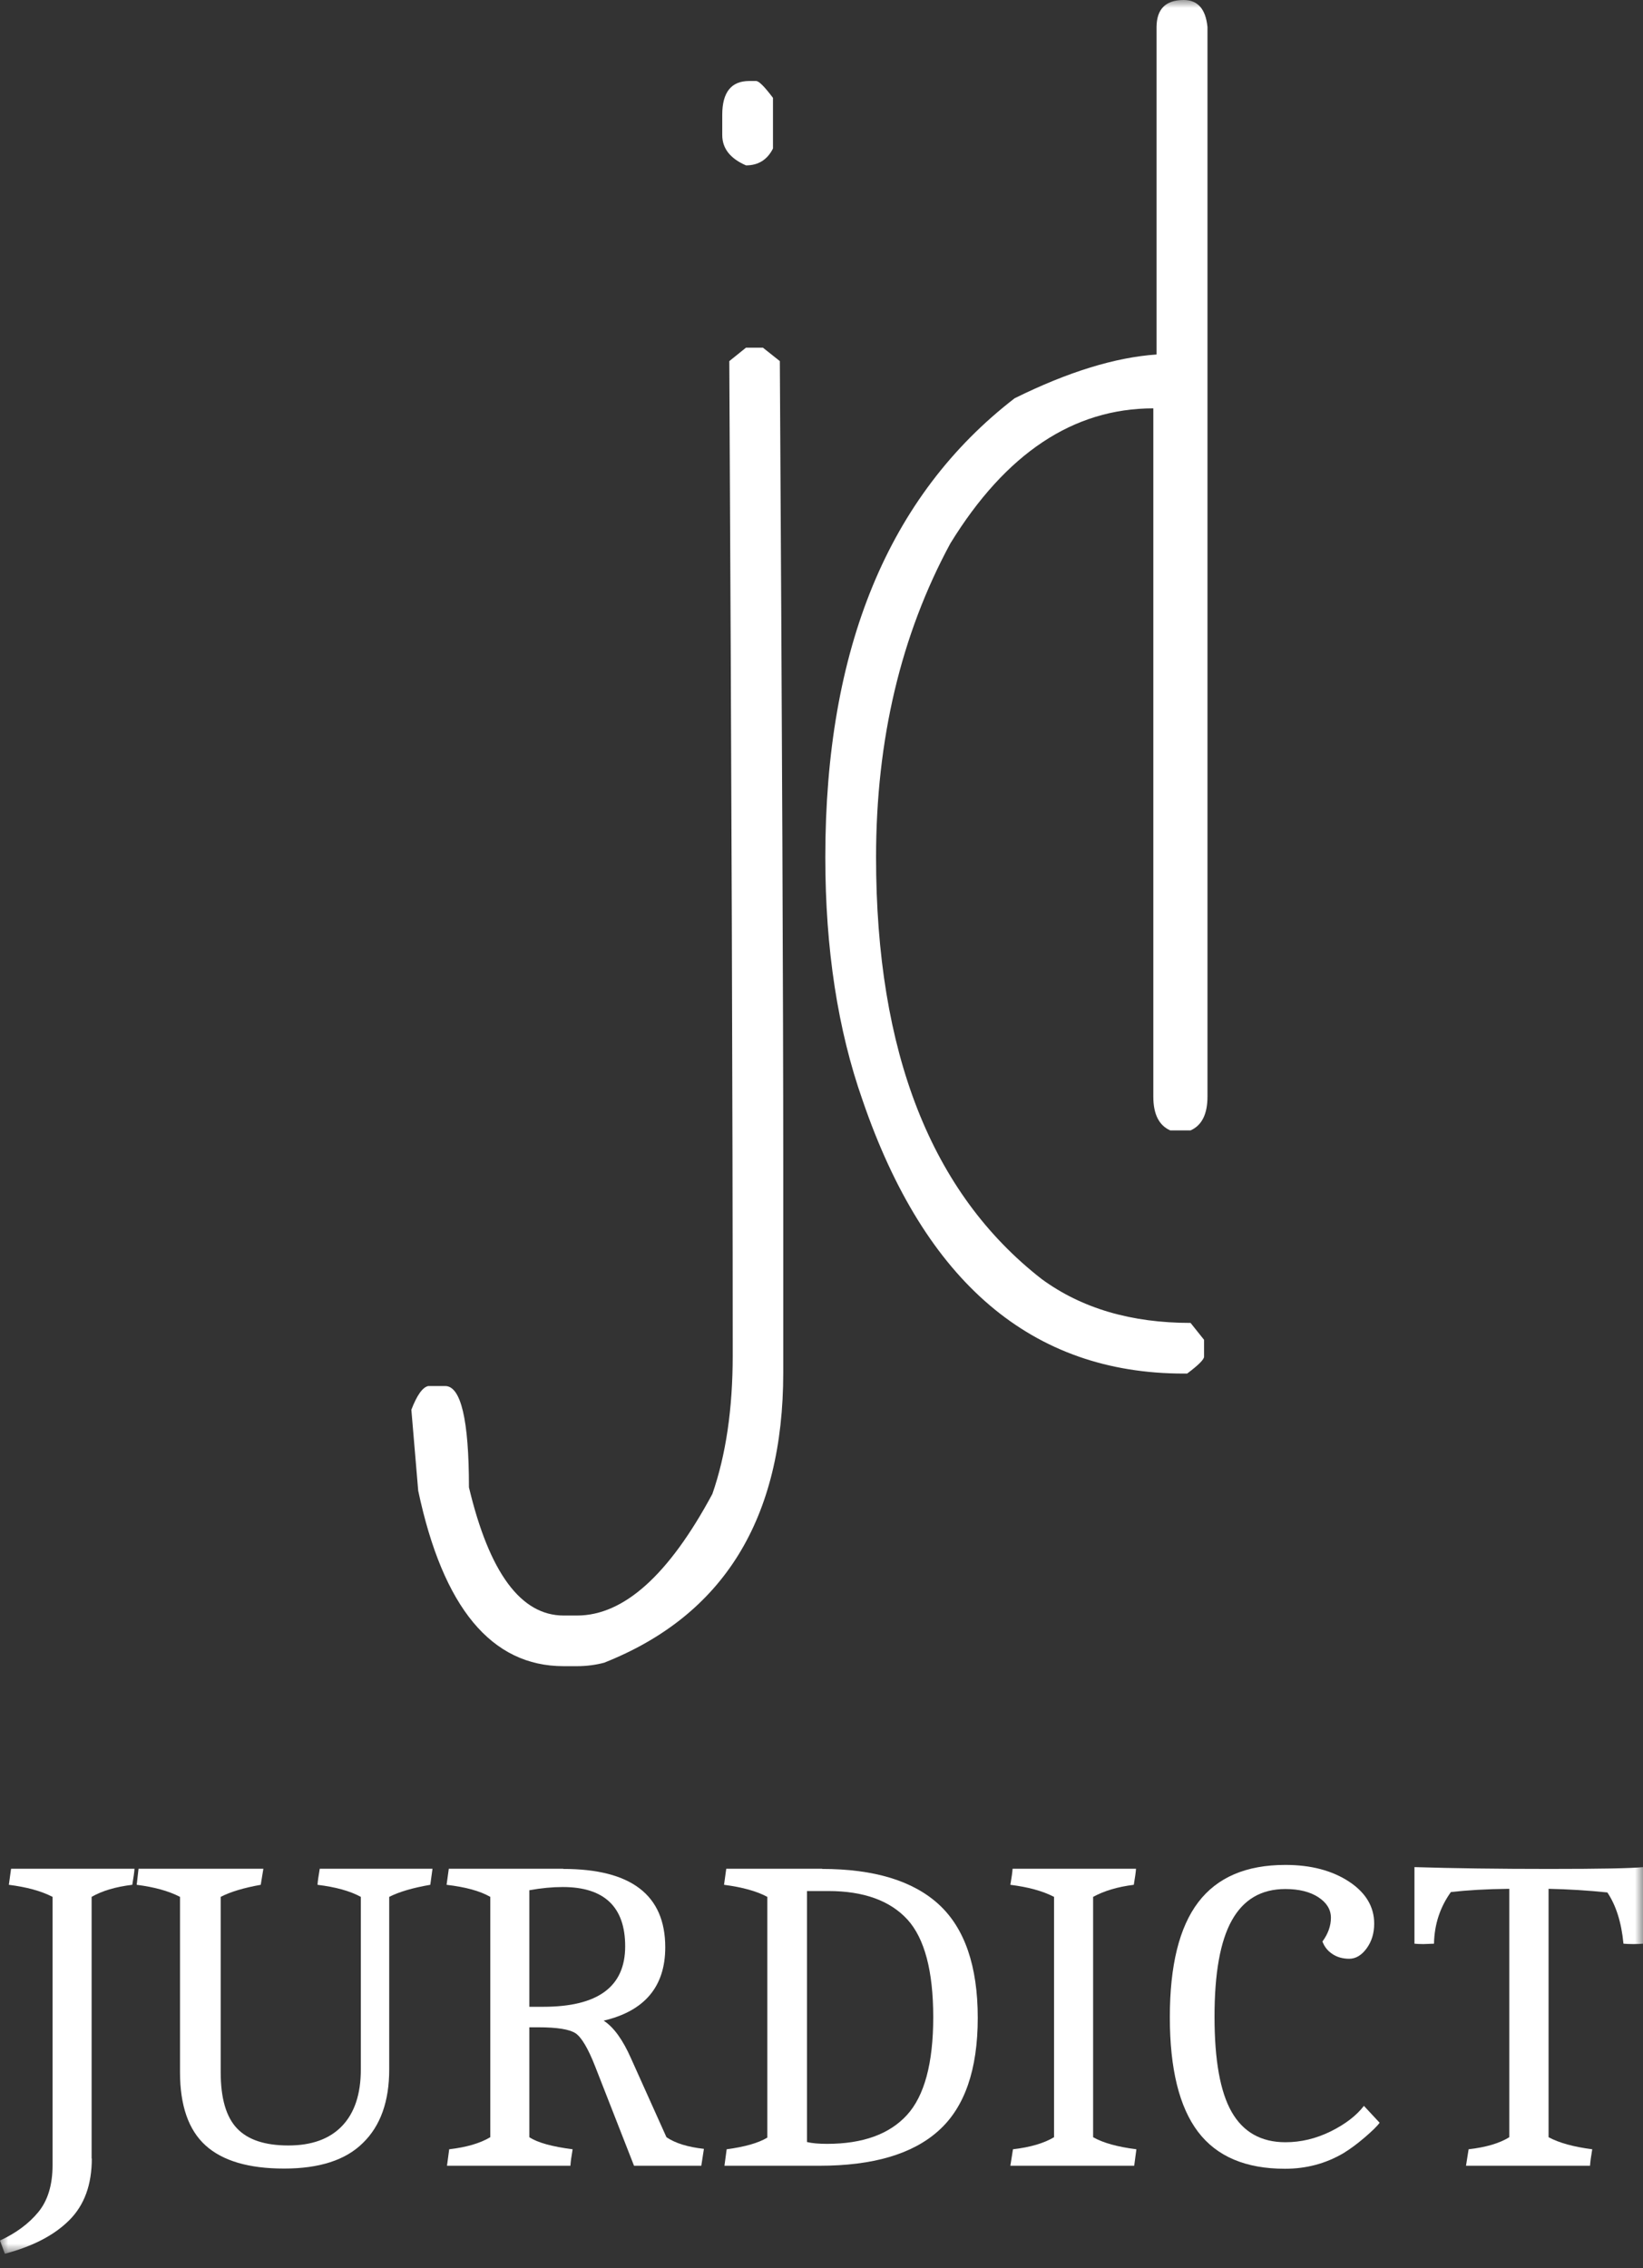
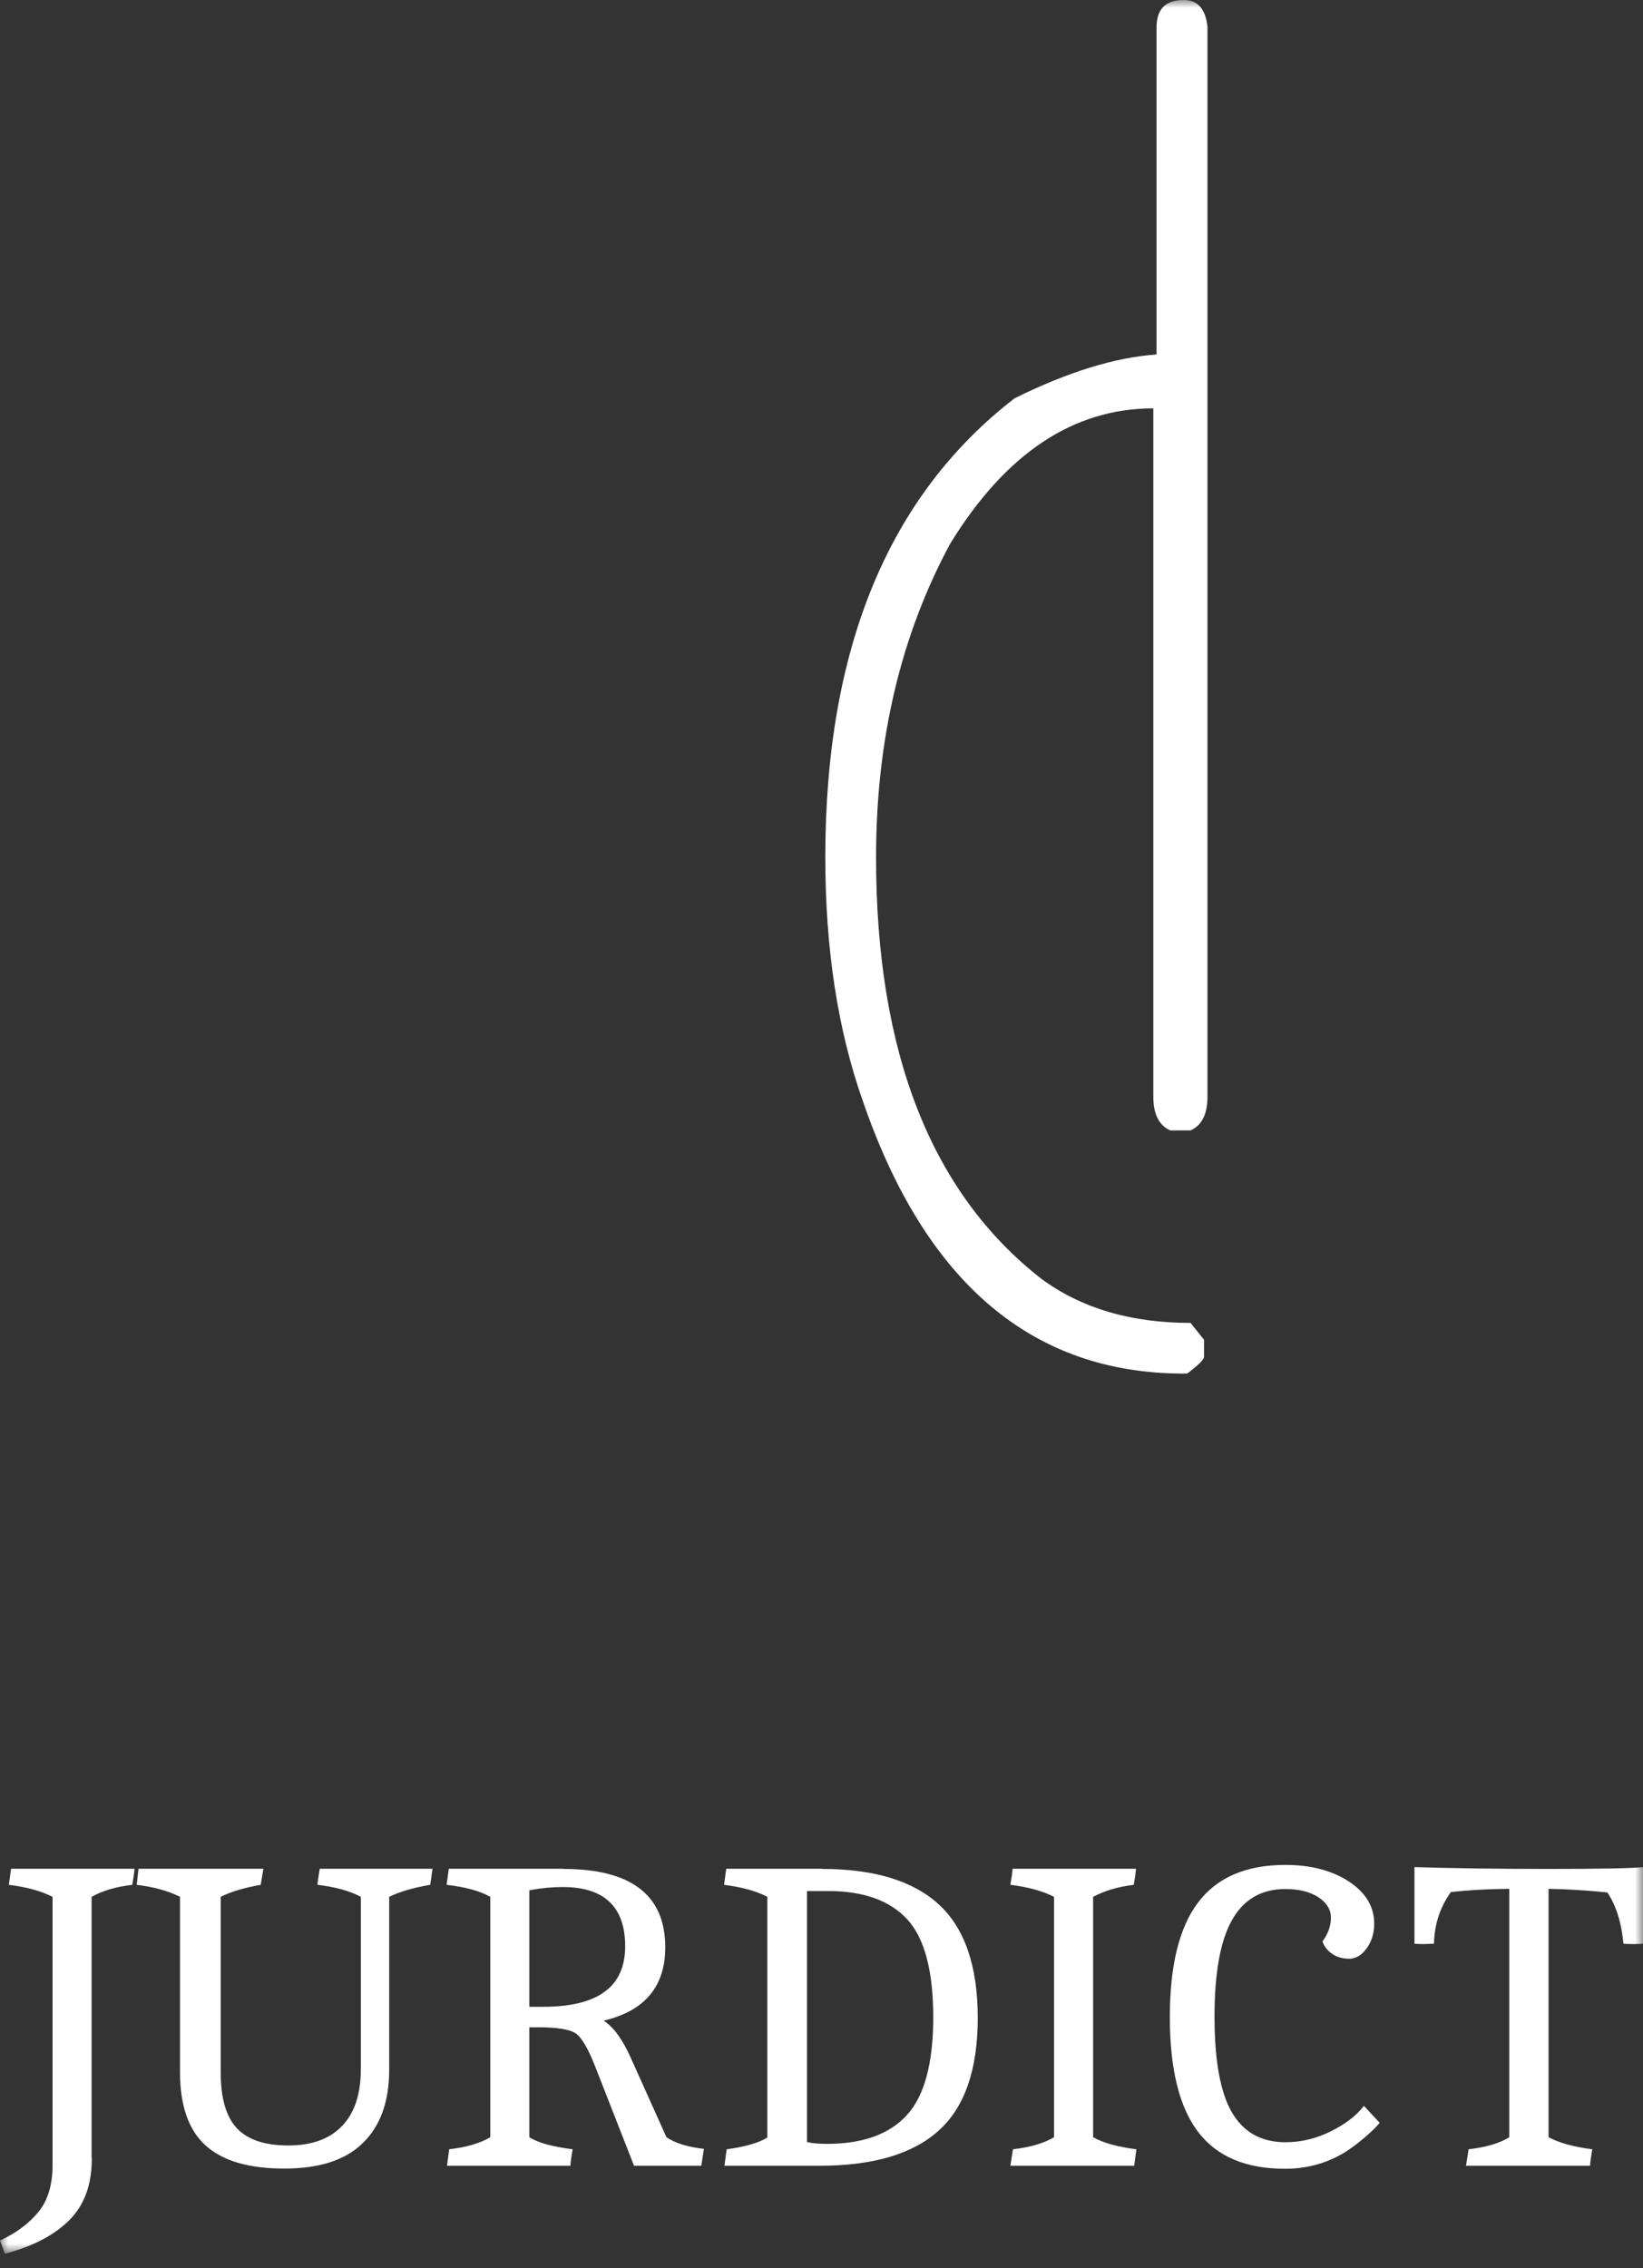
<svg xmlns="http://www.w3.org/2000/svg" width="100" height="138" viewBox="0 0 100 138" fill="none">
  <rect x="0" y="0" width="100" height="138" fill="#333333" stroke="none" />
  <mask id="mask0_13_16" style="mask-type:luminance" maskUnits="userSpaceOnUse" x="0" y="0" width="100" height="138">
    <path d="M100 0H0V137.134H100V0Z" fill="white" />
  </mask>
  <g mask="url(#mask0_13_16)">
-     <path d="M45.405 21.154H46.434L47.464 21.973C47.598 44.35 47.672 60.784 47.672 71.251V83.516C47.672 92.418 44.032 98.299 36.765 101.172C36.25 101.307 35.699 101.381 35.123 101.381H34.302C29.915 101.381 26.961 97.822 25.454 90.706L25.037 85.778C25.38 84.885 25.723 84.408 26.067 84.335H27.096C28.052 84.335 28.542 86.389 28.542 90.498C29.78 95.695 31.704 98.299 34.302 98.299H35.123C37.966 98.299 40.711 95.829 43.358 90.901C44.179 88.541 44.596 85.729 44.596 82.489C44.596 67.461 44.522 47.297 44.388 21.973L45.405 21.154ZM45.601 4.928H46.017C46.189 4.928 46.532 5.27 47.047 5.955V9.036C46.704 9.721 46.152 10.063 45.405 10.063C44.449 9.648 43.959 9.036 43.959 8.217V6.982C43.959 5.613 44.51 4.928 45.601 4.928Z" fill="white" />
    <path d="M72.046 0C72.904 0 73.382 0.55 73.492 1.639V66.727C73.492 67.791 73.149 68.476 72.463 68.781H71.225C70.539 68.476 70.196 67.791 70.196 66.727V24.847C65.331 24.847 61.213 27.586 57.843 33.064C54.828 38.64 53.321 45.01 53.321 52.164C53.321 64.037 56.678 72.596 63.406 77.83C65.845 79.615 68.86 80.495 72.463 80.495L73.284 81.523V82.549C73.284 82.721 72.941 83.063 72.255 83.577H72.046C62.818 83.577 56.299 78.037 52.5 66.947C50.992 62.667 50.232 57.739 50.232 52.164C50.232 39.471 54.068 30.166 61.752 24.235C65.012 22.621 67.892 21.741 70.392 21.57V1.639C70.404 0.55 70.943 0 72.046 0Z" fill="white" />
    <path d="M5.588 131.338C5.588 132.928 5.135 134.175 4.216 135.092C3.297 136.009 1.998 136.682 0.294 137.134L0 136.328C0.98 135.875 1.752 135.3 2.328 134.603C2.904 133.906 3.199 132.952 3.199 131.742V115.418C2.488 115.051 1.605 114.819 0.539 114.684L0.674 113.706H8.186C8.174 113.926 8.125 114.244 8.051 114.684C7.034 114.806 6.213 115.051 5.576 115.418V131.338H5.588Z" fill="white" />
    <path d="M23.689 125.921C23.689 127.854 23.162 129.345 22.096 130.384C21.042 131.436 19.436 131.95 17.292 131.95C15.147 131.95 13.554 131.485 12.512 130.544C11.471 129.602 10.956 128.11 10.956 126.08V115.418C10.245 115.051 9.375 114.819 8.321 114.684L8.432 113.706H16.03L15.87 114.684C14.841 114.867 14.02 115.112 13.432 115.418V126.08C13.432 127.67 13.762 128.807 14.424 129.504C15.086 130.201 16.128 130.544 17.549 130.544C18.971 130.544 20.061 130.152 20.821 129.357C21.581 128.563 21.961 127.413 21.961 125.921V115.418C21.287 115.051 20.417 114.819 19.326 114.684C19.338 114.464 19.387 114.146 19.461 113.706H26.324L26.189 114.684C25.123 114.867 24.289 115.112 23.689 115.418V125.921Z" fill="white" />
    <path d="M34.277 113.718C38.419 113.718 40.49 115.308 40.49 118.487C40.49 120.872 39.24 122.363 36.74 122.95C37.353 123.341 37.916 124.124 38.419 125.273L40.563 130.042C41.103 130.409 41.863 130.641 42.843 130.751L42.684 131.779H38.59L36.225 125.738C35.796 124.638 35.392 123.965 35.036 123.721C34.669 123.476 33.909 123.354 32.757 123.354H32.218V130.042C32.72 130.372 33.603 130.617 34.853 130.776C34.779 131.204 34.73 131.546 34.718 131.779H27.206L27.34 130.776C28.394 130.654 29.228 130.409 29.84 130.042V115.418C29.203 115.051 28.321 114.819 27.181 114.684L27.316 113.706H34.277V113.718ZM34.252 114.819C33.639 114.819 32.953 114.88 32.218 115.014V122.106H33.063C36.397 122.106 38.051 120.884 38.051 118.426C38.051 116.029 36.777 114.819 34.252 114.819Z" fill="white" />
    <path d="M50.036 113.718C53.198 113.718 55.576 114.44 57.144 115.882C58.713 117.325 59.51 119.624 59.51 122.779C59.51 125.934 58.713 128.22 57.132 129.639C55.551 131.07 53.125 131.779 49.877 131.779H44.093L44.228 130.776C45.331 130.629 46.152 130.397 46.703 130.067V115.418C46.066 115.075 45.196 114.831 44.068 114.684L44.203 113.706H50.036V113.718ZM50.416 115.063H49.117V130.336C49.424 130.409 49.828 130.446 50.343 130.446C52.512 130.446 54.13 129.859 55.196 128.697C56.262 127.536 56.801 125.542 56.801 122.742C56.801 119.93 56.274 117.949 55.233 116.8C54.179 115.65 52.573 115.063 50.416 115.063Z" fill="white" />
    <path d="M61.495 131.779L61.654 130.776C62.708 130.654 63.541 130.409 64.154 130.042V115.418C63.444 115.051 62.561 114.819 61.495 114.684C61.569 114.256 61.618 113.926 61.63 113.706H69.142C69.13 113.926 69.081 114.244 69.007 114.684C68.027 114.806 67.206 115.051 66.532 115.418V130.042C67.132 130.384 68.003 130.629 69.166 130.776L69.032 131.779H61.495Z" fill="white" />
    <path d="M78.21 131.962C75.821 131.962 74.056 131.216 72.916 129.712C71.776 128.208 71.201 125.885 71.201 122.742C71.201 119.587 71.776 117.264 72.928 115.748C74.081 114.232 75.845 113.474 78.235 113.474C79.791 113.474 81.078 113.816 82.107 114.489C83.125 115.161 83.639 116.017 83.639 117.044C83.639 117.643 83.48 118.144 83.173 118.561C82.867 118.976 82.512 119.184 82.12 119.184C81.727 119.184 81.372 119.086 81.09 118.891C80.796 118.695 80.6 118.438 80.49 118.133C80.833 117.668 81.005 117.179 81.005 116.69C81.005 116.188 80.747 115.772 80.245 115.442C79.742 115.112 79.068 114.941 78.235 114.941C76.764 114.941 75.686 115.577 74.975 116.848C74.264 118.12 73.921 120.077 73.921 122.706C73.921 125.347 74.264 127.279 74.963 128.502C75.661 129.724 76.752 130.348 78.235 130.348C79.179 130.348 80.098 130.128 80.992 129.688C81.887 129.247 82.561 128.722 83.014 128.135L83.97 129.162C83.811 129.382 83.504 129.675 83.063 130.055C82.622 130.433 82.193 130.752 81.777 131.008C80.698 131.644 79.509 131.962 78.21 131.962Z" fill="white" />
    <path d="M87.279 118.267L86.63 118.291C86.397 118.291 86.213 118.279 86.09 118.267V113.608C88.48 113.681 91.213 113.718 94.301 113.718C97.389 113.718 99.289 113.681 100.012 113.608V118.267C99.889 118.279 99.693 118.291 99.423 118.291C99.166 118.291 98.957 118.279 98.811 118.267C98.688 116.971 98.357 115.932 97.83 115.149C96.654 115.027 95.465 114.953 94.252 114.928V130.042C94.889 130.385 95.771 130.629 96.911 130.776C96.838 131.204 96.789 131.546 96.776 131.779H89.227L89.386 130.776C90.453 130.654 91.274 130.409 91.862 130.042V114.928C90.465 114.941 89.289 115.014 88.308 115.124C87.659 116.029 87.303 117.069 87.279 118.267Z" fill="white" />
  </g>
</svg>